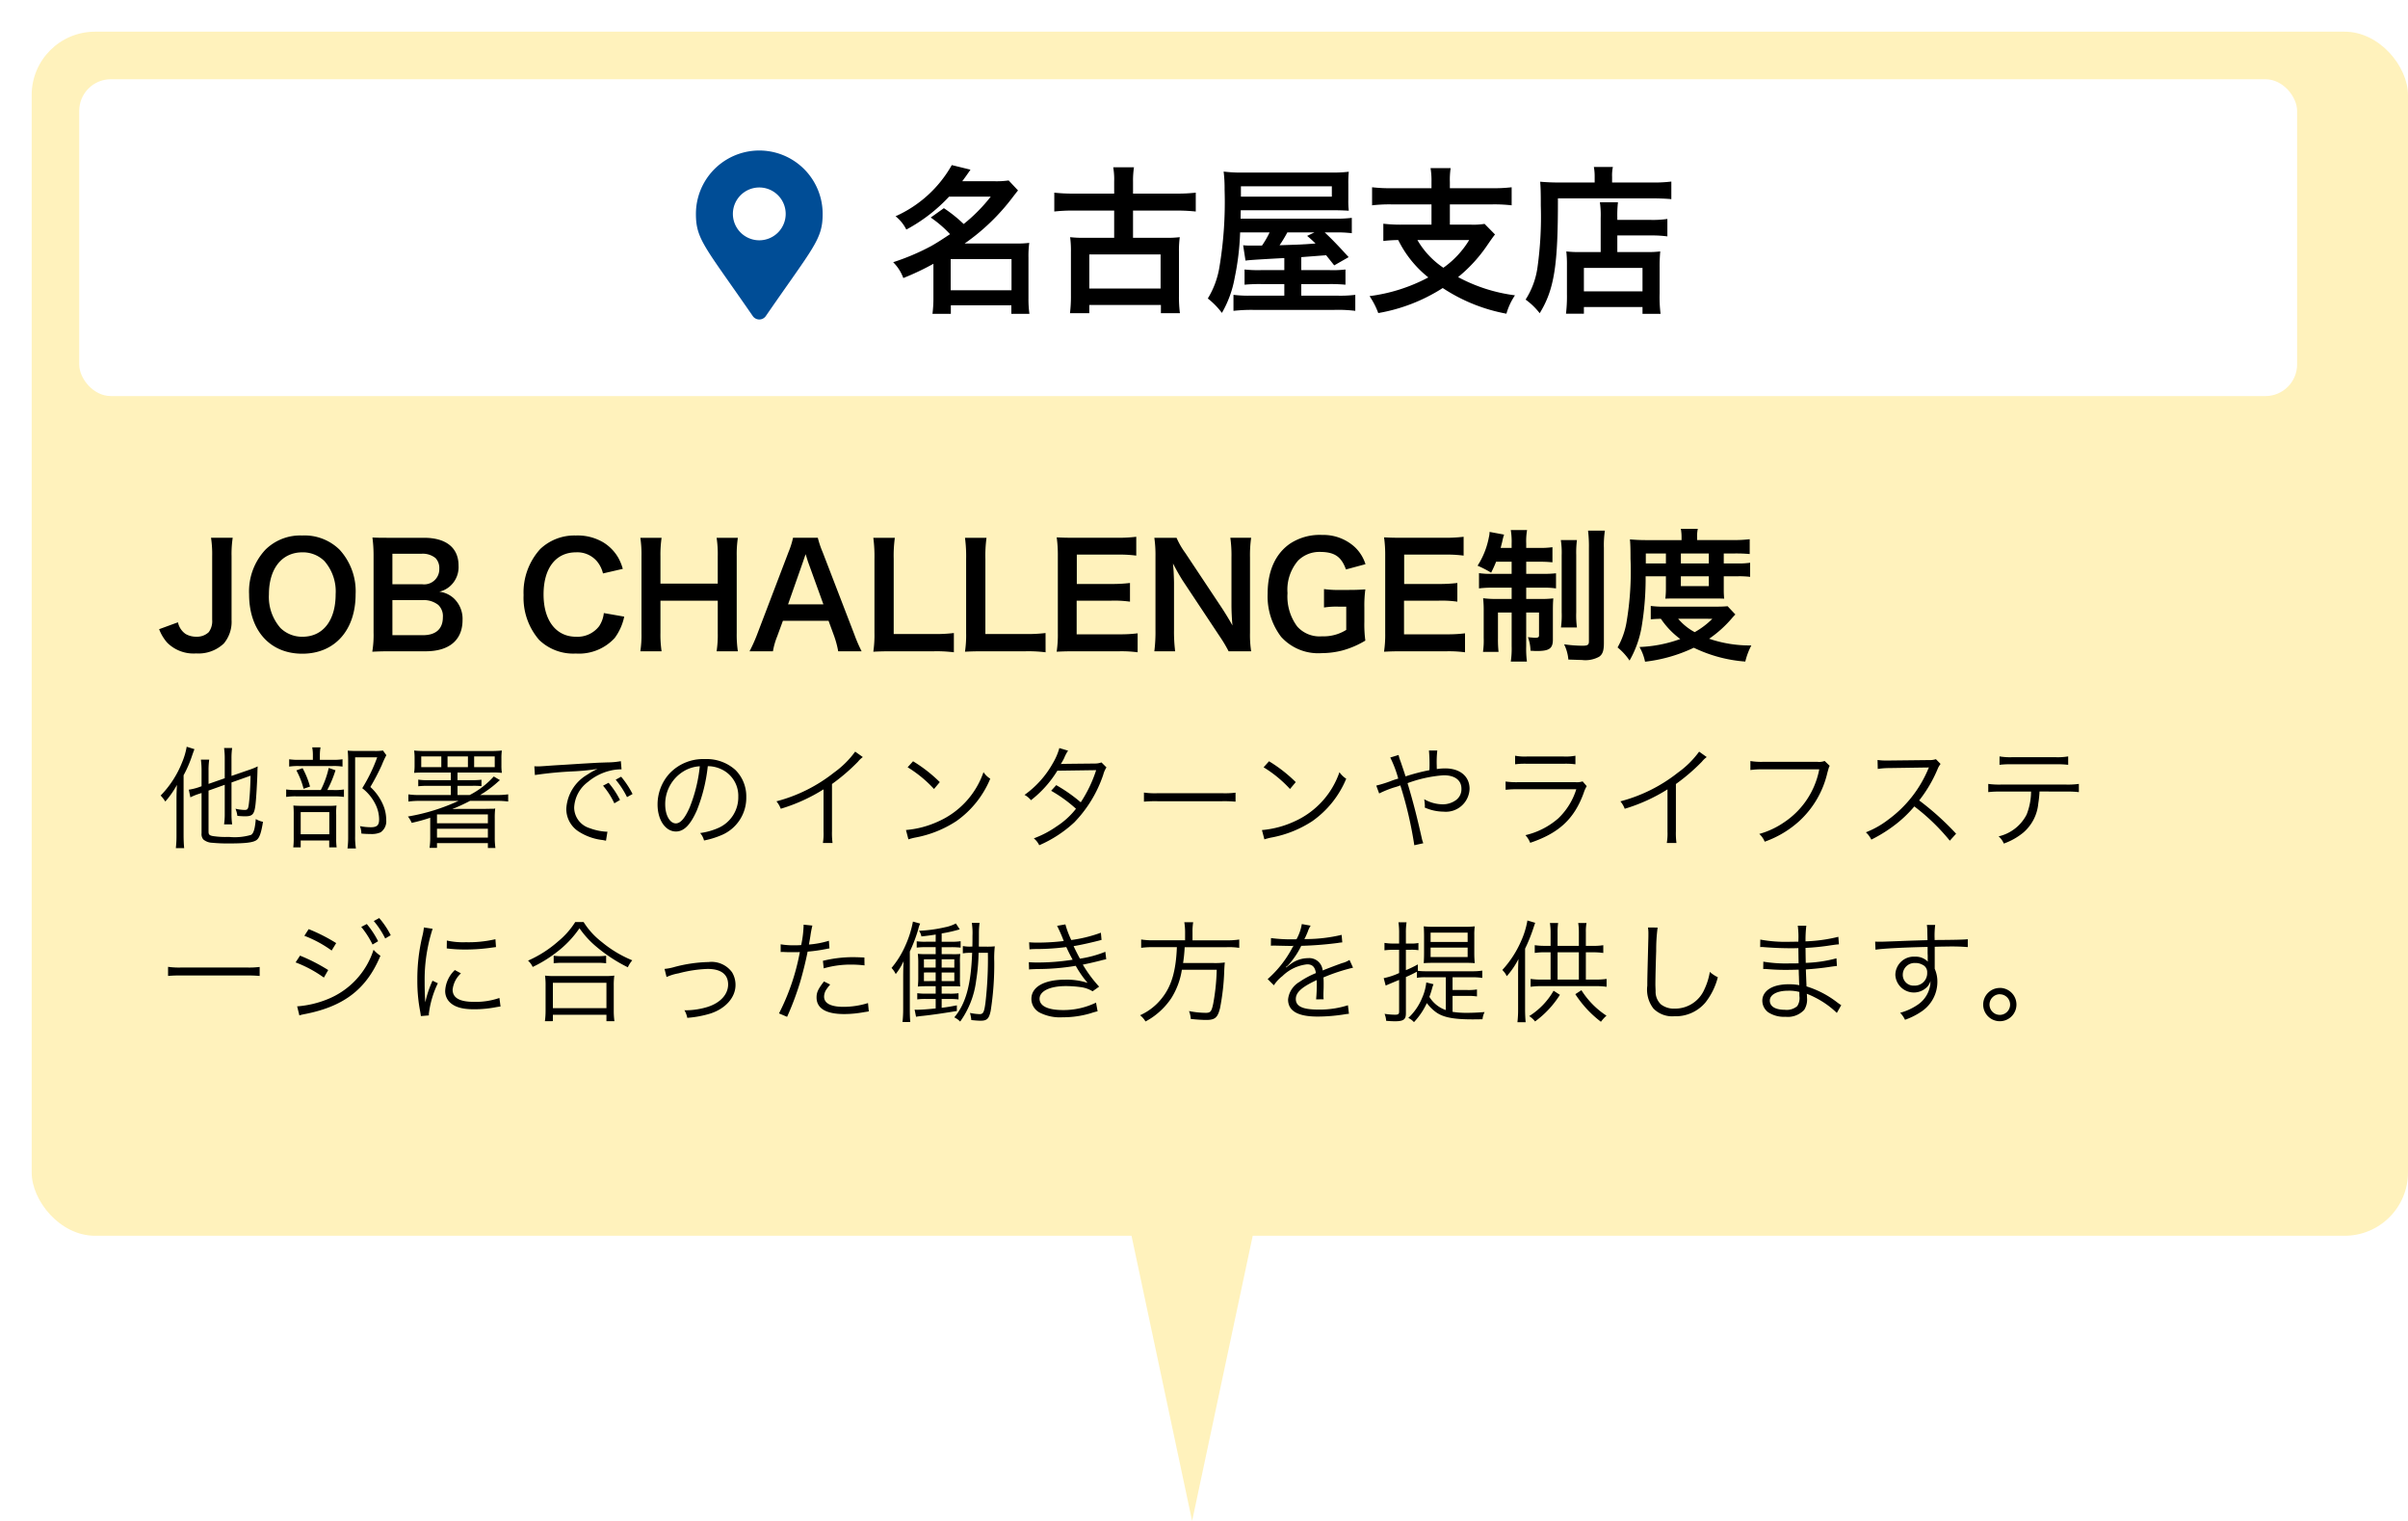
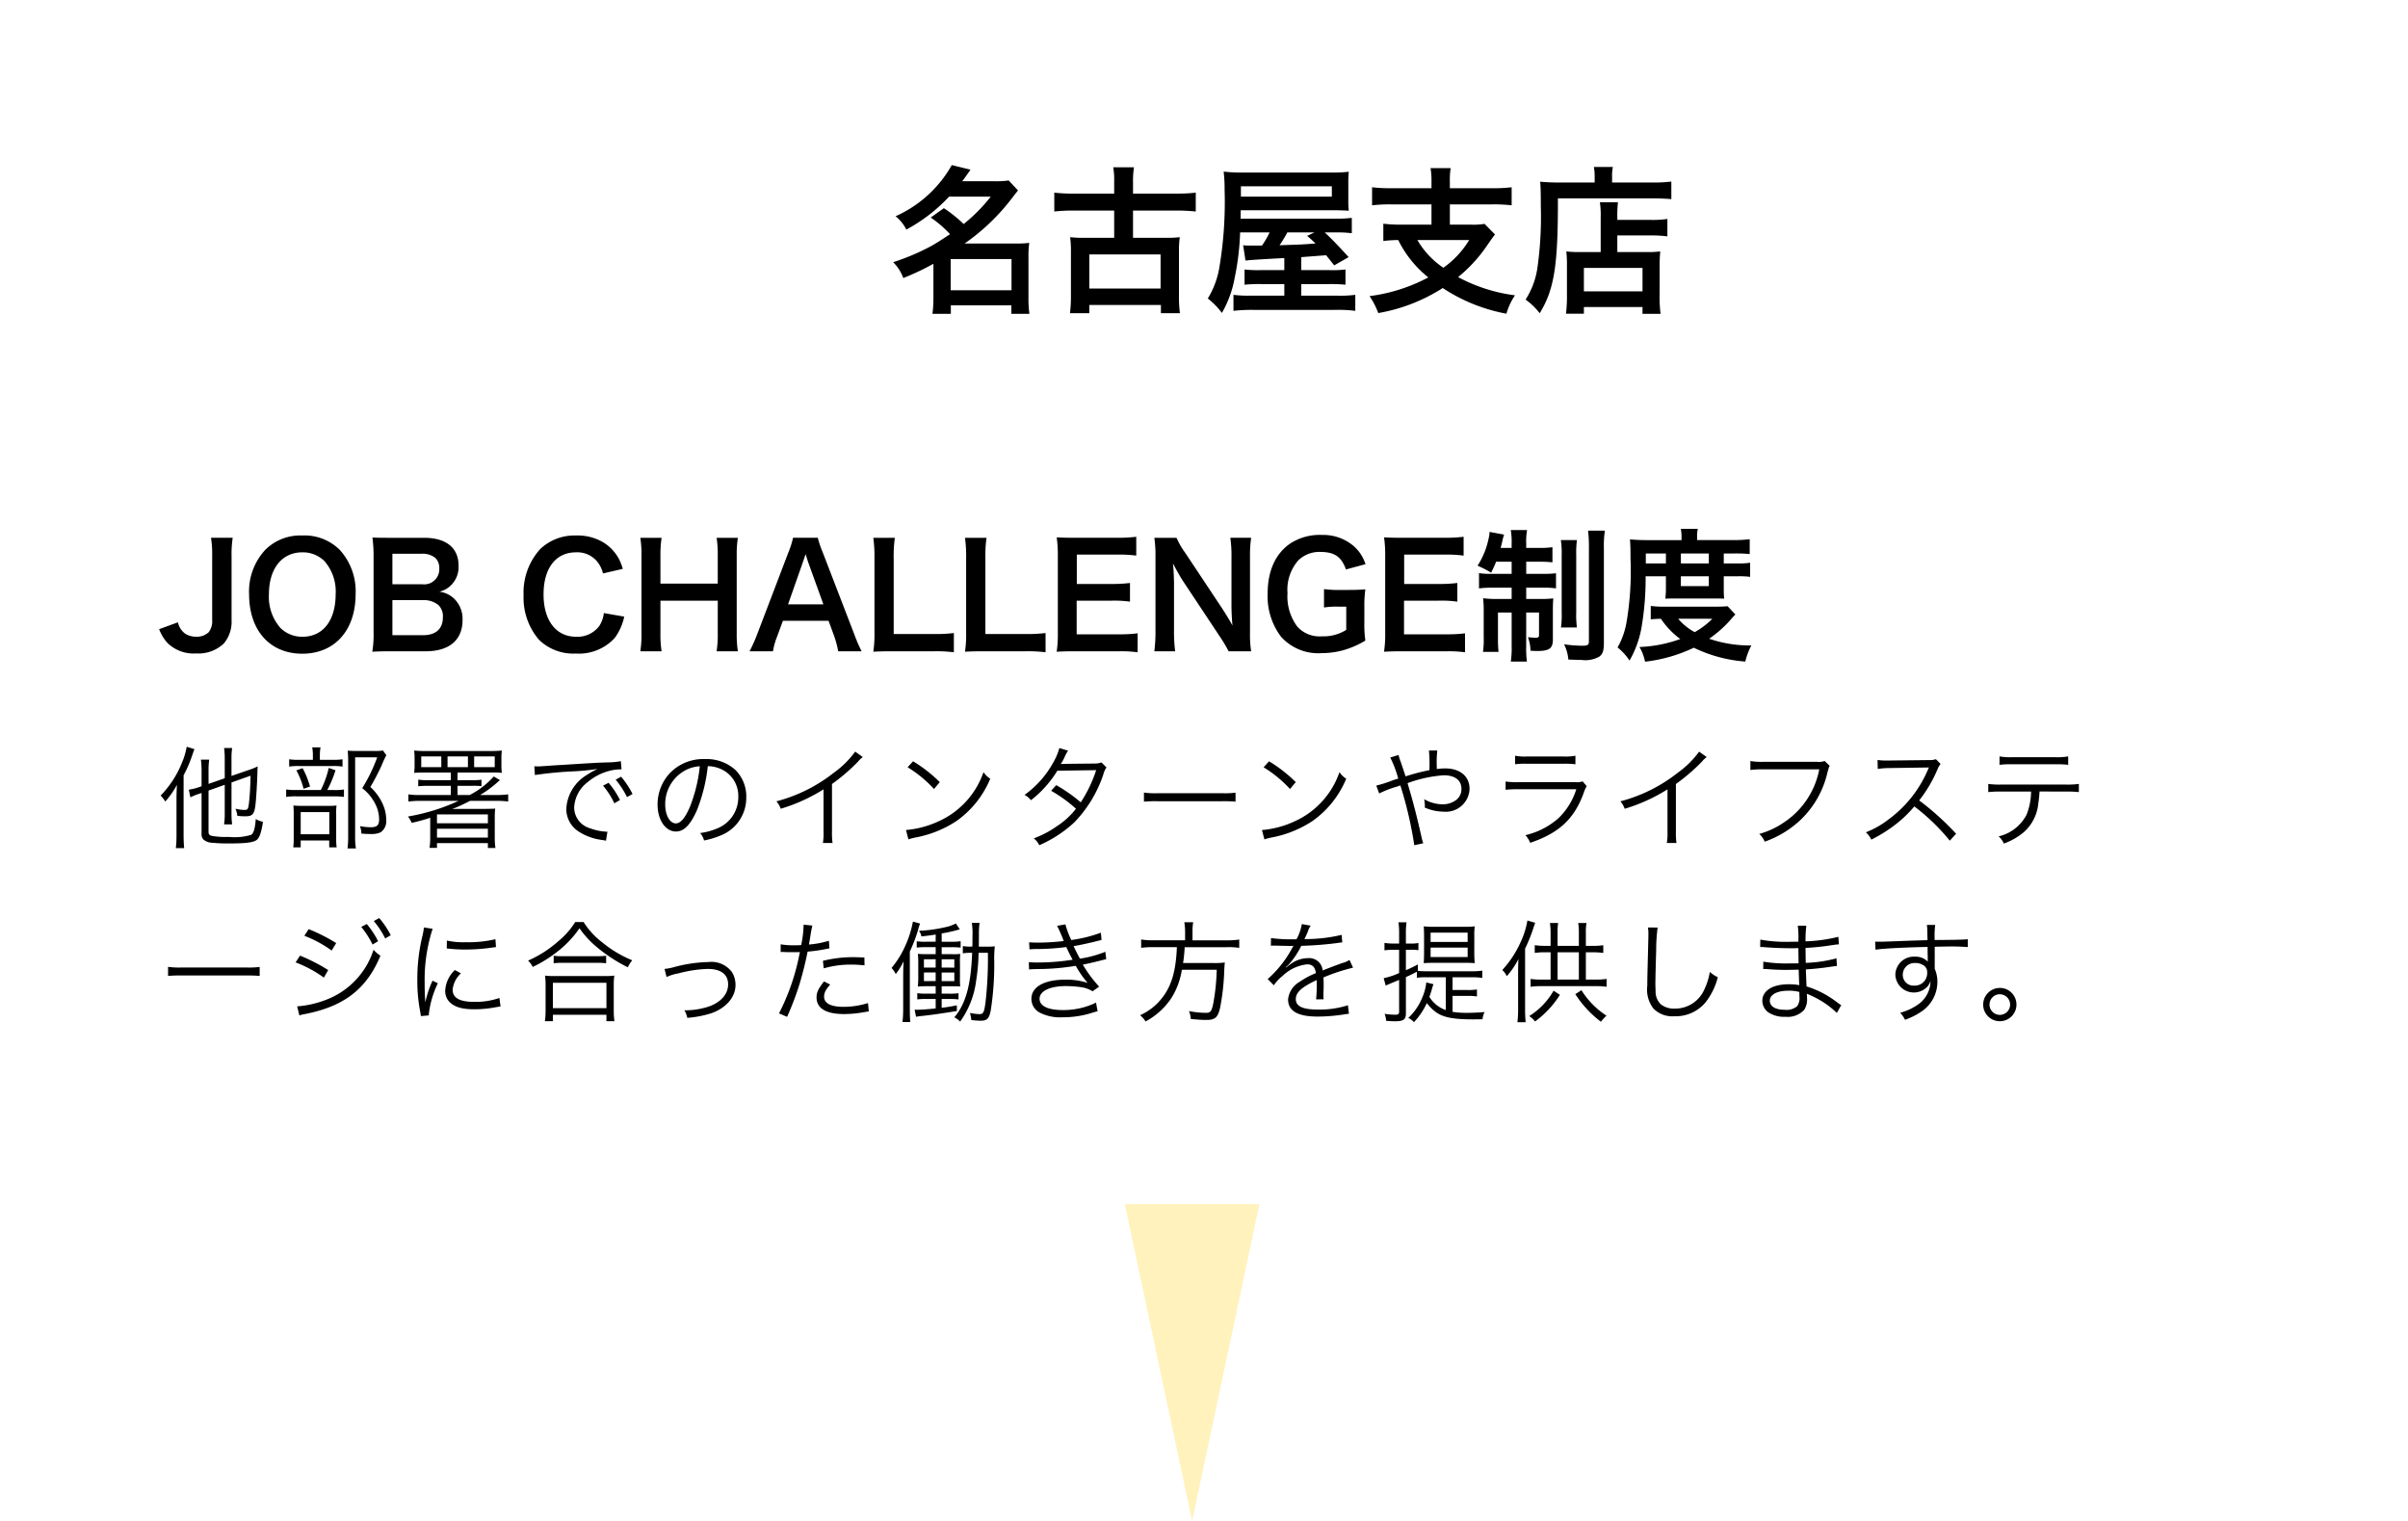
<svg xmlns="http://www.w3.org/2000/svg" width="304" height="192" viewBox="0 0 304 192">
  <defs>
    <filter id="長方形_23" x="0" y="0" width="304" height="156" filterUnits="userSpaceOnUse">
      <feOffset dx="4" dy="4" input="SourceAlpha" />
      <feGaussianBlur result="blur" />
      <feFlood flood-color="#ddd" />
      <feComposite operator="in" in2="blur" />
      <feComposite in="SourceGraphic" />
    </filter>
  </defs>
  <g id="project-nagoya" transform="translate(-418 -419)">
    <g transform="matrix(1, 0, 0, 1, 418, 419)" filter="url(#長方形_23)">
-       <rect id="長方形_23-2" data-name="長方形 23" width="300" height="152" rx="8" fill="#fff2bc" />
-     </g>
+       </g>
    <path id="JOB_CHALLENGE制度" data-name="JOB CHALLENGE制度" d="M6.642-14.112a13.716,13.716,0,0,1,.144,2.322v8.028A2.326,2.326,0,0,1,6.354-2.2a2.136,2.136,0,0,1-1.566.576,2.633,2.633,0,0,1-1.35-.342,2.363,2.363,0,0,1-.972-1.476L.09-2.574A5.52,5.52,0,0,0,1.116-.864,4.691,4.691,0,0,0,4.77.486,4.627,4.627,0,0,0,8.262-.774a4.254,4.254,0,0,0,.972-2.952V-11.79a13.581,13.581,0,0,1,.144-2.322Zm11.5-.288A6.239,6.239,0,0,0,13.5-12.6a7.706,7.706,0,0,0-2.052,5.616c0,4.572,2.628,7.506,6.714,7.506s6.732-2.952,6.732-7.506A7.762,7.762,0,0,0,22.878-12.6,6.308,6.308,0,0,0,18.144-14.4ZM18.2-1.62a3.886,3.886,0,0,1-2.79-1.1A5.947,5.947,0,0,1,13.95-6.966c0-3.258,1.638-5.31,4.23-5.31a3.874,3.874,0,0,1,2.772,1.1,5.814,5.814,0,0,1,1.422,4.194C22.374-3.672,20.772-1.62,18.2-1.62ZM33.732.216c2.988,0,4.662-1.422,4.662-3.942A3.553,3.553,0,0,0,37.278-6.48a3.3,3.3,0,0,0-1.818-.828,3.046,3.046,0,0,0,1.422-.756A3.219,3.219,0,0,0,37.89-10.6c0-2.25-1.566-3.51-4.356-3.51H29.286c-1.224,0-1.512,0-2.268-.036a17.159,17.159,0,0,1,.144,2.214V-2.16A12.846,12.846,0,0,1,27,.27c.738-.036,1.26-.054,2.3-.054Zm-4.194-8.46V-12.1h3.726a2.553,2.553,0,0,1,1.728.558,1.833,1.833,0,0,1,.468,1.332,1.909,1.909,0,0,1-2.178,1.962Zm0,2h3.834a2.941,2.941,0,0,1,1.962.612,1.95,1.95,0,0,1,.576,1.566c0,1.458-.9,2.25-2.5,2.25h-3.87ZM56.232-4.608a3.677,3.677,0,0,1-.594,1.656A3.437,3.437,0,0,1,52.722-1.62c-2.52,0-4.1-2.052-4.1-5.346,0-3.312,1.548-5.31,4.1-5.31A3.259,3.259,0,0,1,55.35-11.16a3.751,3.751,0,0,1,.774,1.548l2.5-.576a6.4,6.4,0,0,0-.558-1.386,5.526,5.526,0,0,0-1.908-1.962A6.361,6.361,0,0,0,52.7-14.4a6.254,6.254,0,0,0-4.5,1.71A8.15,8.15,0,0,0,46.1-6.876,8.128,8.128,0,0,0,48.06-1.224,6.191,6.191,0,0,0,52.686.5,6.129,6.129,0,0,0,57.6-1.458a6.877,6.877,0,0,0,1.206-2.7Zm14.238-9.5a13.581,13.581,0,0,1,.144,2.322v3.456H63.378v-3.474a14.752,14.752,0,0,1,.144-2.3H60.84a13.716,13.716,0,0,1,.144,2.322v9.684A13.581,13.581,0,0,1,60.84.216h2.682a14.128,14.128,0,0,1-.144-2.322V-6.174h7.236v4.068A13.716,13.716,0,0,1,70.47.216h2.682a14.268,14.268,0,0,1-.144-2.322v-9.7a14.032,14.032,0,0,1,.144-2.3ZM88.776.216a18.889,18.889,0,0,1-.918-2.124l-4-10.386a11.918,11.918,0,0,1-.612-1.818H80.118a10.661,10.661,0,0,1-.576,1.818L75.582-1.908A19.674,19.674,0,0,1,74.628.216H77.58a8.977,8.977,0,0,1,.54-1.89l.72-1.962H84.6l.72,1.962a12.1,12.1,0,0,1,.5,1.89ZM83.952-5.706H79.488l1.872-5.328c.054-.162.054-.162.342-1.008.2.594.252.81.324,1.008Zm16.47,3.618a19,19,0,0,1-2.556.126h-5.04v-9.5a16.413,16.413,0,0,1,.144-2.646H90.252a17.551,17.551,0,0,1,.144,2.664v9.342A14.282,14.282,0,0,1,90.252.27C90.9.234,91.53.216,92.538.216h5.328a17.474,17.474,0,0,1,2.556.126Zm11.574,0a19,19,0,0,1-2.556.126H104.4v-9.5a16.413,16.413,0,0,1,.144-2.646h-2.718a17.551,17.551,0,0,1,.144,2.664v9.342A14.282,14.282,0,0,1,101.826.27c.648-.036,1.278-.054,2.286-.054h5.328A17.474,17.474,0,0,1,112,.342Zm11.628.036a17.214,17.214,0,0,1-2.3.126h-5.4V-6.174h4.392a14.1,14.1,0,0,1,2.34.126V-8.406a18.734,18.734,0,0,1-2.34.126h-4.374v-3.708h5.184a16.12,16.12,0,0,1,2.322.126v-2.376a19.232,19.232,0,0,1-2.322.126h-5.436c-1.1,0-1.566-.018-2.286-.054a15.924,15.924,0,0,1,.144,2.322v9.738A14.56,14.56,0,0,1,113.4.27c.72-.036,1.206-.054,2.286-.054H121.3a15.475,15.475,0,0,1,2.322.126ZM137.952.216a13.583,13.583,0,0,1-.144-2.322v-9.522a15.739,15.739,0,0,1,.144-2.484h-2.628a15.737,15.737,0,0,1,.144,2.484V-5.58c0,.756.054,1.836.126,2.538-.4-.72-.972-1.656-1.4-2.3L129.636-12.2a9.871,9.871,0,0,1-1.1-1.908H125.73a14.994,14.994,0,0,1,.144,2.322V-2.5A19.475,19.475,0,0,1,125.73.216h2.628a19.923,19.923,0,0,1-.144-2.7v-5.9c0-.414-.036-1.224-.054-1.566-.054-.666-.054-.666-.072-.918.432.846.882,1.62,1.224,2.16l4.644,7A17.935,17.935,0,0,1,135.108.216Zm14.292-5.58A15.092,15.092,0,0,1,152.37-7.6c-.774.054-1.3.072-2.124.072h-.936a13.433,13.433,0,0,1-2.16-.108V-5.31a9.854,9.854,0,0,1,1.836-.108h.972v2.934a5.372,5.372,0,0,1-3.06.81,3.768,3.768,0,0,1-3.132-1.242,6.356,6.356,0,0,1-1.224-4.212,5.634,5.634,0,0,1,1.332-4.1,3.8,3.8,0,0,1,2.736-1.1c1.854,0,2.718.576,3.312,2.214l2.466-.666a5.074,5.074,0,0,0-1.332-2.142,5.879,5.879,0,0,0-4.14-1.548,6.826,6.826,0,0,0-4,1.062c-1.872,1.26-2.88,3.456-2.88,6.318a8.455,8.455,0,0,0,1.692,5.472A6.3,6.3,0,0,0,146.844.45,10.659,10.659,0,0,0,149.49.108a11.415,11.415,0,0,0,2.88-1.242,14.876,14.876,0,0,1-.126-2.34Zm12.708,3.312a17.215,17.215,0,0,1-2.3.126h-5.4V-6.174h4.392a14.1,14.1,0,0,1,2.34.126V-8.406a18.734,18.734,0,0,1-2.34.126h-4.374v-3.708h5.184a16.12,16.12,0,0,1,2.322.126v-2.376a19.232,19.232,0,0,1-2.322.126h-5.436c-1.1,0-1.566-.018-2.286-.054a15.924,15.924,0,0,1,.144,2.322v9.738A14.56,14.56,0,0,1,154.728.27c.72-.036,1.206-.054,2.286-.054h5.616a15.475,15.475,0,0,1,2.322.126Zm5.886-9.036v1.53h-2.52a9.995,9.995,0,0,1-1.6-.09v1.926a12.9,12.9,0,0,1,1.854-.09h2.268V-6.39h-1.854a12.5,12.5,0,0,1-1.746-.09,15.225,15.225,0,0,1,.072,1.692v3.312a10.2,10.2,0,0,1-.09,1.764h1.962a15.05,15.05,0,0,1-.072-1.746V-4.68h1.728V-.45a11.3,11.3,0,0,1-.108,1.962h2.034a12.932,12.932,0,0,1-.09-1.944V-4.68h1.62V-1.8c0,.234-.108.306-.45.306-.2,0-.666-.036-.954-.072a4.986,4.986,0,0,1,.324,1.71c.5.036.666.036.828.036,1.548,0,2-.324,2-1.44v-3.6c0-.81.018-1.17.054-1.6a13.892,13.892,0,0,1-1.674.072h-1.746V-7.812h2.034a10.363,10.363,0,0,1,1.728.09V-9.63a14.539,14.539,0,0,1-1.656.072h-2.106v-1.53h1.53a15.54,15.54,0,0,1,1.782.072v-1.908a11.115,11.115,0,0,1-1.782.09h-1.53v-.54a8.094,8.094,0,0,1,.108-1.71H170.73a8.916,8.916,0,0,1,.108,1.746v.5h-1.386c.09-.36.2-.756.234-.954a5.487,5.487,0,0,1,.2-.72l-1.836-.342a2.785,2.785,0,0,1-.09.7,10.048,10.048,0,0,1-1.422,3.564,14.072,14.072,0,0,1,1.71.882,14.787,14.787,0,0,0,.63-1.386Zm6.21-2.736a10.378,10.378,0,0,1,.108,1.908v7.2a11.253,11.253,0,0,1-.09,1.926h2.016a11.268,11.268,0,0,1-.09-1.908v-7.254a12.428,12.428,0,0,1,.09-1.872Zm3.438-1.188a16.82,16.82,0,0,1,.108,2.232V-1.026c0,.432-.162.54-.81.54a16.337,16.337,0,0,1-2.322-.18A5.444,5.444,0,0,1,178,1.26c1.062.036,1.62.054,1.71.054A3.6,3.6,0,0,0,181.89.9c.432-.306.594-.756.594-1.71V-12.834a12.282,12.282,0,0,1,.126-2.178Zm9.828,5.76V-7.56a10.616,10.616,0,0,1-.072,1.134c.324-.018.558-.018,1.26-.018h5c.72,0,.756,0,1.17.018a9.957,9.957,0,0,1-.054-1.134V-9.252h1.728a11.4,11.4,0,0,1,1.6.072v-1.782a9.725,9.725,0,0,1-1.6.09h-1.728v-1.26h1.386a18.591,18.591,0,0,1,1.89.072v-1.872a16.264,16.264,0,0,1-2.178.108h-4.464V-14.2a4.327,4.327,0,0,1,.09-1.044H192.2a6.046,6.046,0,0,1,.09,1.026v.4h-4.482c-.774,0-1.4-.036-2.034-.09.054.648.072,1.116.072,2.448a38.4,38.4,0,0,1-.522,8.118A9.749,9.749,0,0,1,184.212-.27a7.438,7.438,0,0,1,1.512,1.656,12.959,12.959,0,0,0,1.53-4.284,37.336,37.336,0,0,0,.5-6.354Zm-2.538-1.62v-1.26h2.538v1.26Zm4.428,0v-1.26h3.528v1.26Zm0,1.62h3.528V-8.01H192.2Zm5.9,3.78c-.432.036-.756.054-1.494.054h-6.282a12.511,12.511,0,0,1-1.926-.09v1.692c.378-.036.648-.054,1.278-.072a10.437,10.437,0,0,0,2.448,2.556,17.01,17.01,0,0,1-5.148,1.008,6.121,6.121,0,0,1,.7,1.854,19.389,19.389,0,0,0,6.156-1.764,17.883,17.883,0,0,0,6.5,1.746A8.8,8.8,0,0,1,201.1-.522a15.818,15.818,0,0,1-5.328-.846,14.738,14.738,0,0,0,2.97-2.7c.162-.18.18-.2.342-.36Zm-1.926,1.584A10.14,10.14,0,0,1,193.95-2.2a7.064,7.064,0,0,1-2.088-1.692Z" transform="translate(438 501)" />
    <path id="他部署でのインターンやライフステージに合った働き方を提供します_" data-name="他部署でのインターンやライフステージに合った働き方を提供します。" d="M8.372-6.93v3.64a9.116,9.116,0,0,1-.084,1.358H9.31a9.177,9.177,0,0,1-.084-1.344V-7.224l2.408-.854c-.028,1.232-.084,2.338-.168,3.122-.112,1.106-.154,1.2-.616,1.2a5.545,5.545,0,0,1-1.12-.154,3.7,3.7,0,0,1,.238.9,8.909,8.909,0,0,0,1.008.056c.9,0,1.134-.266,1.274-1.442.1-.826.224-3.024.252-4.242,0-.182.014-.406.028-.616a7.853,7.853,0,0,1-1.106.448l-2.2.756v-2.226a8.835,8.835,0,0,1,.084-1.3H8.288a9.109,9.109,0,0,1,.084,1.3v2.52l-2.044.714v-1.68a9.4,9.4,0,0,1,.084-1.386H5.362A10.166,10.166,0,0,1,5.446-8.68v1.932l-.392.14a6.978,6.978,0,0,1-1.218.294l.2.966A7.65,7.65,0,0,1,5.194-5.81l.252-.084V-.8a1.034,1.034,0,0,0,.224.77,1.831,1.831,0,0,0,1.148.42,19.6,19.6,0,0,0,2.03.084c2.156,0,3.08-.112,3.528-.42.378-.266.6-.9.826-2.31a2.911,2.911,0,0,1-.91-.35c-.1,1.232-.28,1.82-.6,2A7.3,7.3,0,0,1,8.9-.35,10.705,10.705,0,0,1,6.846-.462c-.42-.084-.518-.2-.518-.546V-6.2ZM2.282-.63A14.02,14.02,0,0,1,2.2,1.064h1.05C3.206.588,3.178.056,3.178-.6V-8.134a14.9,14.9,0,0,0,1.078-2.492c.168-.476.21-.6.294-.8l-.98-.308a8.954,8.954,0,0,1-.588,1.988A12.646,12.646,0,0,1,.28-5.572a4.315,4.315,0,0,1,.588.756,11.594,11.594,0,0,0,1.47-2.1C2.3-6.2,2.282-5.74,2.282-5.236Zm18.1-9.45v-.5a5.909,5.909,0,0,1,.084-1.078h-1.05A5.343,5.343,0,0,1,19.5-10.6v.518H17.808a7.6,7.6,0,0,1-1.3-.07v.924a7.443,7.443,0,0,1,1.26-.07h4.186a7.215,7.215,0,0,1,1.288.07v-.924a7.6,7.6,0,0,1-1.3.07Zm.938,3.808a14.476,14.476,0,0,0,1.036-2.492L21.5-9.058A11.641,11.641,0,0,1,20.5-6.272H17.472a8.06,8.06,0,0,1-1.344-.07V-5.4a7.972,7.972,0,0,1,1.33-.07h4.69a8.938,8.938,0,0,1,1.274.07v-.938a7.2,7.2,0,0,1-1.3.07ZM17.416-8.75a9.85,9.85,0,0,1,.91,2.324l.812-.28A10.757,10.757,0,0,0,18.2-9.03ZM17.962.1h3.6V.966H22.5A7.883,7.883,0,0,1,22.442-.14V-3.15a7.223,7.223,0,0,1,.042-1.162,8.474,8.474,0,0,1-1.022.042H18.144c-.49,0-.812-.014-1.106-.042a10.849,10.849,0,0,1,.042,1.176V-.294a9.227,9.227,0,0,1-.056,1.26h.938Zm0-3.584h3.612v2.8H17.962Zm10.388-7.77a6.634,6.634,0,0,1-1.078.056H25.018c-.49,0-.756-.014-1.12-.042.042.476.056.868.056,1.288v9.52a11.092,11.092,0,0,1-.084,1.54h1.064a8.88,8.88,0,0,1-.1-1.554V-10.4h2.786A20.479,20.479,0,0,1,25.732-6.5,5.752,5.752,0,0,1,27.4-4.466a4.328,4.328,0,0,1,.462,1.9c0,.742-.266.994-1.064.994a7.208,7.208,0,0,1-1.358-.14,2.727,2.727,0,0,1,.182.938,11.3,11.3,0,0,0,1.162.056,2.8,2.8,0,0,0,1.26-.21,1.687,1.687,0,0,0,.714-1.568,4.841,4.841,0,0,0-.42-1.96,6.533,6.533,0,0,0-1.582-2.2A27.974,27.974,0,0,0,28.2-9.422a11.915,11.915,0,0,1,.574-1.246ZM37.884-4.9A25.171,25.171,0,0,1,31.5-2.926a3.517,3.517,0,0,1,.476.8,21.4,21.4,0,0,0,2.338-.644V-.266a8.97,8.97,0,0,1-.084,1.3h.938v-.6h6.426V1.05h.952a8.572,8.572,0,0,1-.084-1.3V-2.66a10.119,10.119,0,0,1,.056-1.288.7.7,0,0,1-.2.042H41.9c-.168.014-.42.014-.728.014h-2.94c-.322,0-.42,0-1.134.028A23.849,23.849,0,0,0,39.34-4.9h3.388a9.892,9.892,0,0,1,1.428.084v-.91a9.291,9.291,0,0,1-1.414.084H40.614A13.7,13.7,0,0,0,42.756-7.21a4.726,4.726,0,0,1,.364-.308l-.784-.462A10.538,10.538,0,0,1,39.3-5.642h-1.54V-6.8h1.834a8.622,8.622,0,0,1,1.19.042v-.812a8.848,8.848,0,0,1-1.19.056H37.758v-.966h4.088a12.118,12.118,0,0,1,1.512.042,6.609,6.609,0,0,1-.056-.98v-.826a7.018,7.018,0,0,1,.056-1.008,14.164,14.164,0,0,1-1.568.056H33.852a14.163,14.163,0,0,1-1.568-.056,7.539,7.539,0,0,1,.056,1.008v.826a7.114,7.114,0,0,1-.056.98c.336-.028.742-.042,1.512-.042h3.122v.966H34.034a6.885,6.885,0,0,1-1.232-.07v.84A10.278,10.278,0,0,1,34.034-6.8h2.884v1.162H32.984a9.5,9.5,0,0,1-1.428-.084v.91A9.892,9.892,0,0,1,32.984-4.9ZM35.168-3.192h6.426v1.12H35.168Zm.546-5.964H33.18v-1.358h2.534Zm3.36,0H36.5v-1.358h2.576Zm.784,0v-1.358h2.6v1.358Zm-4.69,7.77h6.426v1.12H35.168ZM47.53-8.162a46.607,46.607,0,0,1,4.83-.462,28.652,28.652,0,0,0,3.08-.308,9.164,9.164,0,0,0-1.33.742,5.327,5.327,0,0,0-2.618,4.3,3.39,3.39,0,0,0,1.554,2.856A7.062,7.062,0,0,0,56.07.042c.252.042.28.056.434.084l.182-1.134h-.14a7.175,7.175,0,0,1-2.1-.448,2.745,2.745,0,0,1-1.96-2.59A4.279,4.279,0,0,1,54.208-7.28,6.886,6.886,0,0,1,56.9-8.68a5.872,5.872,0,0,1,1.568-.2L58.38-9.912a9.455,9.455,0,0,1-1.666.154l-.8.028c-.462.014-.644.028-2.366.126l-2.2.14c-1.722.1-1.806.112-2.59.168-.434.028-.6.042-.8.042-.1,0-.238,0-.5-.014Zm8.6,1.344a9.845,9.845,0,0,1,1.428,2.226l.714-.42a10.628,10.628,0,0,0-1.442-2.17Zm1.6-.756a11.079,11.079,0,0,1,1.428,2.2l.7-.392a11.345,11.345,0,0,0-1.442-2.184ZM69.356-9.282a4.029,4.029,0,0,1,1.624.35,3.691,3.691,0,0,1,2.226,3.514A4.226,4.226,0,0,1,70.728-1.5,8.392,8.392,0,0,1,68.39-.84,2.225,2.225,0,0,1,68.88.1a10.83,10.83,0,0,0,2.128-.644,5.1,5.1,0,0,0,3.206-4.83,4.686,4.686,0,0,0-1.358-3.416,5.42,5.42,0,0,0-3.85-1.386,5.847,5.847,0,0,0-4.522,1.862,5.824,5.824,0,0,0-1.47,3.864c0,1.96.994,3.416,2.324,3.416,1.008,0,1.834-.84,2.646-2.688A20.987,20.987,0,0,0,69.356-9.282Zm-1.008.014a19.229,19.229,0,0,1-1.274,5.18c-.6,1.372-1.162,2.03-1.75,2.03-.756,0-1.344-1.036-1.344-2.38A4.841,4.841,0,0,1,66.262-8.61,4.421,4.421,0,0,1,68.348-9.268Zm19.614-1.848A11.752,11.752,0,0,1,85.288-8.47a19.713,19.713,0,0,1-7.266,3.626,3.241,3.241,0,0,1,.546.938,21.886,21.886,0,0,0,5.4-2.45v5.32A7.3,7.3,0,0,1,83.888.42h1.218a9.3,9.3,0,0,1-.07-1.484V-7.028a24.657,24.657,0,0,0,3.276-2.814,3.169,3.169,0,0,1,.616-.588Zm6.622,1.974A15.459,15.459,0,0,1,97.916-6.4l.728-.868A18.238,18.238,0,0,0,95.27-9.9Zm.1,9.1a7.356,7.356,0,0,1,.84-.224,14.115,14.115,0,0,0,5.222-2.086,12.279,12.279,0,0,0,4.27-5.348,2.8,2.8,0,0,1-.854-.826A10.579,10.579,0,0,1,98.448-2.3a12.186,12.186,0,0,1-4.074,1.078Zm19.054-11.522a7.646,7.646,0,0,1-.826,1.918,12.182,12.182,0,0,1-3.57,3.99,2.568,2.568,0,0,1,.812.672,13.905,13.905,0,0,0,3.332-3.724l4.9-.07a16.722,16.722,0,0,1-1.946,4.06,20,20,0,0,0-3.094-2.17l-.644.714a17.61,17.61,0,0,1,3.136,2.268,9.822,9.822,0,0,1-2.422,2.212,12.62,12.62,0,0,1-2.9,1.526A2.488,2.488,0,0,1,111.2.7a15.615,15.615,0,0,0,4.424-2.884A15.93,15.93,0,0,0,119.28-8.2a3.142,3.142,0,0,1,.406-.924l-.63-.63a2.425,2.425,0,0,1-.812.14c-4.13.042-4.13.042-4.326.07a7.121,7.121,0,0,0,.434-.77,4.631,4.631,0,0,1,.49-.924ZM124.418-4.8a15.294,15.294,0,0,1,1.736-.056h8.12a16.015,16.015,0,0,1,1.708.056V-5.936a11.042,11.042,0,0,1-1.694.07h-8.134a9.9,9.9,0,0,1-1.736-.084Zm15.106-4.34A15.46,15.46,0,0,1,142.856-6.4l.728-.868A18.238,18.238,0,0,0,140.21-9.9Zm.1,9.1a7.356,7.356,0,0,1,.84-.224,14.115,14.115,0,0,0,5.222-2.086,12.279,12.279,0,0,0,4.27-5.348,2.8,2.8,0,0,1-.854-.826,10.578,10.578,0,0,1-5.712,6.23,12.186,12.186,0,0,1-4.074,1.078Zm15.89-10.332a14.065,14.065,0,0,1,1.008,2.66c-.224.07-.364.1-.714.224a15.364,15.364,0,0,1-2.058.658l.364.994a13.344,13.344,0,0,1,1.918-.77,6.052,6.052,0,0,0,.756-.252A49.787,49.787,0,0,1,158.55.7l1.134-.252a4.444,4.444,0,0,1-.182-.6c-.588-2.632-1.092-4.606-1.806-6.986a16.508,16.508,0,0,1,4.564-.994c1.414,0,2.24.63,2.24,1.694a1.7,1.7,0,0,1-.672,1.428,2.836,2.836,0,0,1-1.68.546A4.758,4.758,0,0,1,159.8-5.11a6.232,6.232,0,0,1,.084.8,2.014,2.014,0,0,1-.014.252,5.928,5.928,0,0,0,2.366.518,2.993,2.993,0,0,0,3.29-2.884c0-1.568-1.2-2.576-3.08-2.576a7.051,7.051,0,0,0-1.05.084c-.014-.168-.014-.434-.014-.448a13.21,13.21,0,0,1,.07-1.89H160.4a19.406,19.406,0,0,1,.056,2.478,24.828,24.828,0,0,0-3.01.784c-.2-.63-.336-1.022-.616-1.848a5.627,5.627,0,0,1-.266-.854Zm15.764.854a9.33,9.33,0,0,1,1.456-.07h4.7a9.33,9.33,0,0,1,1.456.07V-10.6a6.425,6.425,0,0,1-1.47.1h-4.676a6.425,6.425,0,0,1-1.47-.1Zm-1.2,3.22a12.887,12.887,0,0,1,1.624-.07H179A8.626,8.626,0,0,1,176.736-2.7a9.61,9.61,0,0,1-4.158,2.128,3.045,3.045,0,0,1,.6.966c3.626-1.218,5.558-3.01,6.748-6.272a4.06,4.06,0,0,1,.392-.882l-.518-.6a2.364,2.364,0,0,1-.91.1H171.71a10.073,10.073,0,0,1-1.638-.084Zm24.43-4.816a11.752,11.752,0,0,1-2.674,2.646,19.713,19.713,0,0,1-7.266,3.626,3.241,3.241,0,0,1,.546.938,21.885,21.885,0,0,0,5.4-2.45v5.32A7.3,7.3,0,0,1,190.428.42h1.218a9.3,9.3,0,0,1-.07-1.484V-7.028a24.656,24.656,0,0,0,3.276-2.814,3.169,3.169,0,0,1,.616-.588ZM210.35-9.94a1.881,1.881,0,0,1-.9.112h-6.888a8.413,8.413,0,0,1-1.582-.1v1.134a9.735,9.735,0,0,1,1.568-.084h7.126a10.336,10.336,0,0,1-4.41,6.664A10.4,10.4,0,0,1,202.1-.728a2.65,2.65,0,0,1,.686.98,12.857,12.857,0,0,0,4.4-2.632A11.929,11.929,0,0,0,210.7-8.456c.2-.714.2-.714.294-.868Zm16.6,9.184a34.816,34.816,0,0,0-4.662-4.2,16.929,16.929,0,0,0,2.31-3.92,2.614,2.614,0,0,1,.392-.686l-.588-.6a2.61,2.61,0,0,1-.9.112l-5,.056h-.364a6.579,6.579,0,0,1-1.106-.07l.028,1.134a9.42,9.42,0,0,1,1.442-.112l4.676-.07a2.378,2.378,0,0,0,.336-.014.3.3,0,0,1-.042.1c-.028.07-.042.084-.07.168a15.174,15.174,0,0,1-5,6.314,11.27,11.27,0,0,1-2.842,1.61,3.116,3.116,0,0,1,.686.924A18.029,18.029,0,0,0,219-1.694,15.2,15.2,0,0,0,221.676-4.2a26.038,26.038,0,0,1,4.48,4.326Zm13.888-5.32a12.78,12.78,0,0,1,1.61.07V-7.042a10.087,10.087,0,0,1-1.624.084h-8.19a10.087,10.087,0,0,1-1.624-.084v1.036a12.78,12.78,0,0,1,1.61-.07h3.794a8.012,8.012,0,0,1-.56,2.9A5.311,5.311,0,0,1,232.316-.42a2.448,2.448,0,0,1,.658.91A8.232,8.232,0,0,0,235.438-.9a5.509,5.509,0,0,0,1.89-3.7,13.059,13.059,0,0,0,.154-1.484ZM232.428-9.45a11.26,11.26,0,0,1,1.6-.07H239.5a11.26,11.26,0,0,1,1.6.07v-1.064a7.737,7.737,0,0,1-1.61.1h-5.446a7.737,7.737,0,0,1-1.61-.1ZM1.218,17.2a15.294,15.294,0,0,1,1.736-.056h8.12a16.015,16.015,0,0,1,1.708.056V16.064a11.042,11.042,0,0,1-1.694.07H2.954a9.9,9.9,0,0,1-1.736-.084ZM18.424,12.13a15.113,15.113,0,0,1,3.444,1.862l.574-.938A21.808,21.808,0,0,0,18.97,11.29Zm-1.106,3.36a15.456,15.456,0,0,1,3.57,1.918l.546-.952a22.4,22.4,0,0,0-3.556-1.82Zm.476,6.692a4.286,4.286,0,0,1,.546-.14c5.04-.952,7.924-3.15,9.688-7.392a4.309,4.309,0,0,1-.868-.756,10.007,10.007,0,0,1-5.88,6.272,12.712,12.712,0,0,1-3.682.868h-.084ZM25.606,11.01a11.32,11.32,0,0,1,1.428,2.226l.7-.42a11.16,11.16,0,0,0-1.428-2.17Zm1.582-.742a10.777,10.777,0,0,1,1.442,2.2l.7-.406a10.7,10.7,0,0,0-1.456-2.17Zm6.328.812a7.8,7.8,0,0,1-.2,1.12,23.16,23.16,0,0,0-.63,5.544,20.066,20.066,0,0,0,.364,3.962c.042.266.056.336.084.56l1.008-.084v-.21a12.2,12.2,0,0,1,1.134-3.85l-.672-.322a13.007,13.007,0,0,0-.91,2.73c-.056-.742-.084-1.568-.084-2.66a20.7,20.7,0,0,1,.42-4.382,19.893,19.893,0,0,1,.588-2.24ZM36.4,13.726a18.647,18.647,0,0,0,2.24.14,23.634,23.634,0,0,0,3.01-.182q.924-.126.966-.126l-.07-.994a15.022,15.022,0,0,1-3.752.378,9.509,9.509,0,0,1-2.38-.21Zm1.022,2.73a3.867,3.867,0,0,0-1.218,2.6,1.979,1.979,0,0,0,.42,1.288c.6.728,1.61,1.064,3.206,1.064a14.444,14.444,0,0,0,2.87-.28c.28-.042.308-.056.49-.07l-.14-1.078a9.214,9.214,0,0,1-3.22.49c-1.806,0-2.688-.5-2.688-1.54a3.252,3.252,0,0,1,1.05-2.058Zm15.2-6.062A10.185,10.185,0,0,1,50.47,12.83a14.6,14.6,0,0,1-3.808,2.436,2.433,2.433,0,0,1,.588.8,16.187,16.187,0,0,0,2.968-1.82,13.044,13.044,0,0,0,2.94-3.066,11.761,11.761,0,0,0,2.156,2.352,19.57,19.57,0,0,0,3.948,2.576,3.624,3.624,0,0,1,.56-.882,14.681,14.681,0,0,1-3.836-2.3,9.617,9.617,0,0,1-2.31-2.534ZM49.9,15.6a8.051,8.051,0,0,1,1.092-.056h4.354a8.618,8.618,0,0,1,1.176.056V14.65a8.36,8.36,0,0,1-1.176.056H51A7.155,7.155,0,0,1,49.9,14.65Zm-.1,7.308V22.1H56.56v.812h1.008a9.73,9.73,0,0,1-.084-1.372V18.444a8.462,8.462,0,0,1,.07-1.288,7.419,7.419,0,0,1-1.092.056H49.9a7.419,7.419,0,0,1-1.092-.056,8.8,8.8,0,0,1,.07,1.288v3.094a10.162,10.162,0,0,1-.084,1.372Zm0-4.844H56.56v3.206H49.8Zm14.35-.728a6.178,6.178,0,0,1,1.5-.462,16.273,16.273,0,0,1,3.682-.56c1.694,0,2.59.686,2.59,1.96,0,1.246-.966,2.31-2.562,2.828a9.546,9.546,0,0,1-2.758.434,1.064,1.064,0,0,1-.2-.014,3.066,3.066,0,0,1,.364.966,13.26,13.26,0,0,0,2.884-.532c1.946-.616,3.206-2.044,3.206-3.612a3.062,3.062,0,0,0-.434-1.6,3.2,3.2,0,0,0-2.968-1.3,18.075,18.075,0,0,0-4.27.616,6.572,6.572,0,0,1-1.288.252Zm14.406-3.15a2.085,2.085,0,0,1,.238-.014h.056c.546.028.672.028,1.162.028.518,0,.686,0,.966-.014a28.157,28.157,0,0,1-2.632,7.742l1.022.434a36.889,36.889,0,0,0,1.61-4.27c.378-1.274.77-2.856.98-3.962a20.463,20.463,0,0,0,2.366-.336c.28-.056.28-.056.392-.07l-.07-.966a11.544,11.544,0,0,1-2.52.476c.07-.42.112-.616.182-1.064a13.237,13.237,0,0,1,.252-1.33l-1.106-.112a13.689,13.689,0,0,1-.308,2.576c-.406.028-.56.028-.84.028a9.655,9.655,0,0,1-1.75-.126Zm10.57.686c-1.05-.042-1.26-.042-1.526-.042a15.861,15.861,0,0,0-3.71.462l.1.952a12.185,12.185,0,0,1,3.5-.476,14.056,14.056,0,0,1,1.652.1Zm-5.1,3.024c-.742.952-.938,1.386-.938,2.016,0,1.386,1.19,2.1,3.486,2.1a14.029,14.029,0,0,0,2.492-.238c.462-.07.462-.07.616-.1l-.1-1.05a10.4,10.4,0,0,1-3.094.476c-1.6,0-2.45-.448-2.45-1.288a1.685,1.685,0,0,1,.35-.994,4.691,4.691,0,0,1,.42-.532Zm19.544-4.4c.014-.77.014-.77.014-1.666a9.066,9.066,0,0,1,.084-1.33h-.98a8.445,8.445,0,0,1,.084,1.624c0,.462,0,.882-.014,1.372h-.252a4.636,4.636,0,0,1-.952-.07v.924a4.891,4.891,0,0,1,.952-.07h.224c-.154,4.074-.8,6.426-2.254,8.148a2.723,2.723,0,0,1,.742.532,11.246,11.246,0,0,0,2.016-5.166,24.687,24.687,0,0,0,.308-3.514h1.176a48.265,48.265,0,0,1-.308,6.3c-.168,1.232-.28,1.442-.756,1.442a6.844,6.844,0,0,1-1.2-.154,4.454,4.454,0,0,1,.168.9c.546.056.9.084,1.176.084.8,0,1.064-.252,1.274-1.26a37.649,37.649,0,0,0,.448-6.23,13.786,13.786,0,0,1,.07-1.9,9.2,9.2,0,0,1-1.05.042Zm-5.446-.616H96.894a7.531,7.531,0,0,1-1.162-.056v.8a8.39,8.39,0,0,1,1.162-.056h1.232v.882H97.034a9.857,9.857,0,0,1-1.162-.042,9.882,9.882,0,0,1,.056,1.218v1.694a10.177,10.177,0,0,1-.056,1.218c.364-.028.686-.042,1.19-.042h1.064v.938H96.964a7.531,7.531,0,0,1-1.162-.056v.784a7.889,7.889,0,0,1,1.162-.056h1.162V21.3c-.9.1-1.89.168-2.324.168a3.055,3.055,0,0,1-.336-.014l.182.9c.224-.042.518-.084.826-.112,1.2-.126,2.618-.336,4.326-.616v-.714c-.826.154-1.036.2-1.918.308V20.11h.994a7.7,7.7,0,0,1,1.134.056v-.784a7.553,7.553,0,0,1-1.148.056h-.98V18.5h1.232c.462,0,.7,0,1.106.028a12.113,12.113,0,0,1-.028-1.218V15.6a7.54,7.54,0,0,1,.042-1.176,8.986,8.986,0,0,1-1.078.028H98.882v-.882H100.1a10.037,10.037,0,0,1,1.176.056v-.812a6.958,6.958,0,0,1-1.176.07H98.882v-1.05a18.183,18.183,0,0,0,2.282-.518l-.49-.742a4.785,4.785,0,0,1-1.358.476,17.608,17.608,0,0,1-3.3.448,1.728,1.728,0,0,1,.308.714c.91-.1,1.176-.14,1.806-.238Zm0,2.212v1.05H96.642V15.1Zm0,1.666v1.092H96.642V16.764Zm.756,1.092V16.764h1.6v1.092Zm0-1.708V15.1h1.6v1.05Zm-4.858,5.124a14.558,14.558,0,0,1-.084,1.75h.98c-.042-.49-.056-.9-.056-1.736V14.118a19.581,19.581,0,0,0,1.05-2.758,3.946,3.946,0,0,1,.252-.77l-.91-.252a13.1,13.1,0,0,1-.952,3.024,11.511,11.511,0,0,1-1.75,2.828,3.042,3.042,0,0,1,.434.588c.014.042.056.1.1.182a8.323,8.323,0,0,0,.994-1.624c-.042.728-.056,1.274-.056,2.072Zm15.946-7.42a7.64,7.64,0,0,1,.868-.042,29.784,29.784,0,0,0,3.78-.252c.35.756.434.91.8,1.6a27.889,27.889,0,0,1-4.41.35,10.881,10.881,0,0,1-1.12-.042l.028.924c.252-.028.308-.028.98-.056a29.167,29.167,0,0,0,4.914-.406,12.832,12.832,0,0,0,1.5,2.156,8.415,8.415,0,0,0-2.828-.406c-2.66,0-4.27.91-4.27,2.422a1.956,1.956,0,0,0,1.05,1.736,5.649,5.649,0,0,0,2.884.588,12.194,12.194,0,0,0,3.584-.518,8.152,8.152,0,0,1,.84-.238l-.2-1.092a9.437,9.437,0,0,1-4.144.938c-1.918,0-2.982-.5-2.982-1.428,0-.966,1.3-1.6,3.318-1.6a14.154,14.154,0,0,1,1.834.126,3.8,3.8,0,0,1,1.54.532l.826-.588A16.41,16.41,0,0,1,116.7,15.77c.518-.1,1.218-.252,2.2-.5.462-.126.518-.126.756-.182l-.112-.938a14.241,14.241,0,0,1-3.206.868c-.21-.378-.588-1.12-.8-1.582.784-.126,2.282-.448,3.528-.784l-.084-.91a17.711,17.711,0,0,1-3.738.924,11.66,11.66,0,0,1-.742-1.974l-1.05.182a18.131,18.131,0,0,1,.84,1.918,27.661,27.661,0,0,1-3.318.2c-.476,0-.714-.014-1.05-.042ZM129.612,12.7h-3.99a9.422,9.422,0,0,1-1.554-.1v1.05a10.857,10.857,0,0,1,1.568-.084h2.94c-.112,2.94-.658,4.844-1.806,6.328a7.255,7.255,0,0,1-2.842,2.268,2.709,2.709,0,0,1,.686.784,8.376,8.376,0,0,0,1.526-1.022A8.931,8.931,0,0,0,127.876,20a9.406,9.406,0,0,0,1.33-3.584h4.4a26.847,26.847,0,0,1-.434,4.242c-.21,1.036-.35,1.2-.952,1.2a11.332,11.332,0,0,1-2.114-.224,3.049,3.049,0,0,1,.224.994c.756.084,1.5.126,1.946.126,1.12,0,1.456-.294,1.75-1.5a29.3,29.3,0,0,0,.532-4.774c.028-.546.042-.7.07-.98a8.908,8.908,0,0,1-1.442.07H129.36a19.407,19.407,0,0,0,.2-2h5.306a8.744,8.744,0,0,1,1.582.084v-1.05a9.835,9.835,0,0,1-1.61.1H130.55v-1.05a6.819,6.819,0,0,1,.084-1.232h-1.12a7.707,7.707,0,0,1,.1,1.232Zm13.846-.126a19.589,19.589,0,0,1-3-.154l-.014.966a2.483,2.483,0,0,1,.308-.014h.224c.518.014,1.834.042,2.058.042a1.551,1.551,0,0,0,.266-.028l-.126.21a13.931,13.931,0,0,1-3.136,4l.784.784a4.632,4.632,0,0,1,1.078-1.162,5.259,5.259,0,0,1,3.122-1.484c.658,0,.994.336,1.106,1.106a10.868,10.868,0,0,0-2.086,1.12,2.9,2.9,0,0,0-1.428,2.212c0,1.442,1.218,2.156,3.724,2.156a21.719,21.719,0,0,0,3.4-.28,5.51,5.51,0,0,1,.56-.07l-.126-1.078a11.73,11.73,0,0,1-3.738.546c-1.974,0-2.842-.406-2.842-1.33,0-.84.728-1.5,2.632-2.394a3.681,3.681,0,0,1,.014.42,20.131,20.131,0,0,1-.084,2.016l.952-.014a3.043,3.043,0,0,1-.028-.5c0-.126,0-.322.014-.63.014-.28.014-.588.014-.77,0-.35,0-.49-.028-.854a23.244,23.244,0,0,1,3.738-1.232l-.448-.98a3.08,3.08,0,0,1-.952.406c-.616.224-1.414.518-2.436.924a1.7,1.7,0,0,0-1.848-1.554,3.726,3.726,0,0,0-2.114.686c-.14.1-.14.1-.644.49a.108.108,0,0,1-.028-.042v-.014a.014.014,0,0,0,.014-.014,2.3,2.3,0,0,1,.182-.14c.056-.042.336-.364.476-.532a10.323,10.323,0,0,0,1.26-1.988,45.2,45.2,0,0,0,4.62-.364,4.364,4.364,0,0,1,.56-.07l-.084-.952a19.7,19.7,0,0,1-4.41.532,2.383,2.383,0,0,0-.294.014c.07-.126.252-.5.434-.952a2.974,2.974,0,0,1,.364-.756l-1.12-.2a5.941,5.941,0,0,1-.672,1.918Zm19.068,8.932a3.909,3.909,0,0,1-2.072-1.666c.112-.294.2-.574.294-.882a5.576,5.576,0,0,1,.224-.714l-.91-.224a6.323,6.323,0,0,1-.518,1.932,7.163,7.163,0,0,1-1.75,2.548,2.27,2.27,0,0,1,.714.532,8.992,8.992,0,0,0,1.624-2.408,5.462,5.462,0,0,0,1.19,1.176c.9.63,2.184.882,4.578.882.168,0,.168,0,1.26-.014a2.579,2.579,0,0,1,.266-.91c-.826.07-1.582.1-2.282.1a11.227,11.227,0,0,1-1.764-.126V19.718h1.862a7.2,7.2,0,0,1,1.218.07v-.882a6.8,6.8,0,0,1-1.218.07H163.38v-1.61h2.506a7.8,7.8,0,0,1,1.246.084v-.924a7.677,7.677,0,0,1-1.246.084h-5.824A8.008,8.008,0,0,1,159,16.554v-.812a13.066,13.066,0,0,1-1.512.728V13.894h.63a5.764,5.764,0,0,1,.952.056v-.91a4.3,4.3,0,0,1-.966.07h-.616v-1.3a8.762,8.762,0,0,1,.084-1.386h-1.022a9.291,9.291,0,0,1,.084,1.414V13.11h-.8a6.257,6.257,0,0,1-1.05-.084v.938a9.885,9.885,0,0,1,1.036-.07h.812v2.94a8.634,8.634,0,0,1-1.946.644l.252.938c.182-.084.742-.322,1.694-.714v4c0,.308-.112.392-.518.392a8.7,8.7,0,0,1-1.316-.112,2.953,2.953,0,0,1,.2.882c.5.042.8.056,1.12.056,1.064,0,1.372-.224,1.372-.994V17.338c.546-.238.84-.378,1.386-.672v.77a6.242,6.242,0,0,1,1.134-.07h2.52Zm2.31-5.964c.56,0,1.022.014,1.344.042-.042-.518-.056-.812-.056-1.26V12.06a7.852,7.852,0,0,1,.056-1.12,11.368,11.368,0,0,1-1.316.056h-3.808a11.842,11.842,0,0,1-1.316-.056c.028.336.042.784.042,1.3v2.03c0,.5-.014.91-.042,1.316.35-.028.742-.042,1.26-.042Zm-4.228-3.808h4.676v1.176h-4.676Zm0,1.89h4.676v1.19h-4.676Zm16.03-.224V11.682a7.189,7.189,0,0,1,.07-1.162h-1.036a7.638,7.638,0,0,1,.084,1.148V13.4h-.7a8.319,8.319,0,0,1-1.3-.084v.98a8.2,8.2,0,0,1,1.3-.084h.7V17.66H174.58a8.536,8.536,0,0,1-1.344-.084v.994a9.177,9.177,0,0,1,1.344-.084h6.888a9.248,9.248,0,0,1,1.358.084v-.994a9.116,9.116,0,0,1-1.358.084h-1.26V14.216h.9a8.444,8.444,0,0,1,1.3.084v-.98a8.2,8.2,0,0,1-1.3.084h-.9V11.682a5.879,5.879,0,0,1,.084-1.162h-1.05a7.176,7.176,0,0,1,.084,1.162V13.4Zm0,4.256V14.216h2.688V17.66ZM172.83,10.2a10.61,10.61,0,0,1-.812,2.632,13.177,13.177,0,0,1-2.352,3.612c.014.014.084.1.21.238a2.077,2.077,0,0,1,.266.392.9.9,0,0,0,.084.154,10.129,10.129,0,0,0,1.47-2.156c-.028.644-.042,1.05-.042,1.694v4.592a13.609,13.609,0,0,1-.084,1.68h1.036c-.042-.448-.07-1.036-.07-1.638V13.754a20.269,20.269,0,0,0,1.064-2.646c.1-.308.154-.448.21-.616Zm6.048,9.3a13.684,13.684,0,0,0,3.234,3.486,4.788,4.788,0,0,1,.7-.77A10.483,10.483,0,0,1,179.648,19Zm-2.744-.434a9.128,9.128,0,0,1-3.08,3.206,2.86,2.86,0,0,1,.742.672,12.219,12.219,0,0,0,3.136-3.36Zm11.914-7.98a4.307,4.307,0,0,1,.056.742c0,.224,0,.49-.014.91-.112,4.41-.126,4.76-.126,5.7a3.9,3.9,0,0,0,.77,2.87,3.32,3.32,0,0,0,2.632.98,4.9,4.9,0,0,0,3.948-1.75,8.516,8.516,0,0,0,1.554-3.178,3.96,3.96,0,0,1-1.008-.672,8.316,8.316,0,0,1-.686,2.2,4.021,4.021,0,0,1-3.752,2.436,2.642,2.642,0,0,1-1.75-.546,2.2,2.2,0,0,1-.658-1.68c-.014-.322-.028-.672-.028-.84,0-.63.042-2.534.1-4.214a21.586,21.586,0,0,1,.182-2.954Zm24.4,9.8a4.785,4.785,0,0,1-.476-.322,12.254,12.254,0,0,0-3.906-2.044c-.056-1.358-.056-1.358-.084-2.142,1.036-.07,2.142-.182,3.108-.336.49-.07.63-.084.812-.1l-.056-.966a16.9,16.9,0,0,1-3.878.574c-.014-.742-.014-.742-.028-1.89a29.084,29.084,0,0,0,3.248-.336c.728-.1.728-.1.966-.112l-.07-.952a19.735,19.735,0,0,1-4.144.574,15.624,15.624,0,0,1,.1-1.974h-1.078a10.963,10.963,0,0,1,.07,2.016c-.462,0-.938.014-1.218.014a17.392,17.392,0,0,1-3.584-.28l-.014.952a1.144,1.144,0,0,1,.2-.014,1.7,1.7,0,0,1,.252.014c1.26.1,2.394.14,3.416.14.322,0,.546,0,.952-.014l.028,1.918c-.392.014-.882.014-1.246.014a17.182,17.182,0,0,1-3.206-.224l-.014.924h.112c.084,0,.2,0,.35.014.868.07,1.526.1,2.366.1.448,0,1.148-.014,1.652-.028.014.364.014.63.028.812.014.406.014.7.028.826a1.116,1.116,0,0,0,.014.154c0,.126,0,.126.014.168a6.227,6.227,0,0,0-1.26-.112,6.1,6.1,0,0,0-1.456.14c-1.232.28-1.96,1.008-1.96,1.932a1.831,1.831,0,0,0,.756,1.47,3.647,3.647,0,0,0,2.17.56,2.819,2.819,0,0,0,2.366-.882,2.431,2.431,0,0,0,.35-1.526,4.025,4.025,0,0,0-.028-.5c.378.154.7.294.938.42a11.265,11.265,0,0,1,2.856,2Zm-5.278-1.134a1.834,1.834,0,0,1-.28,1.26,2.023,2.023,0,0,1-1.54.462c-1.218,0-1.918-.42-1.918-1.162s.91-1.246,2.3-1.246a5.139,5.139,0,0,1,1.428.154Zm16.17-7.07c-.952.028-2.044.056-3.388.112-2.254.084-2.254.084-2.66.084-.21,0-.308,0-.56-.014l.042,1.022c.938-.154,3.766-.294,6.58-.35v.728c0,.168.014.308.014.364,0,.518,0,.574.014.77a2.149,2.149,0,0,0-1.624-.63,2.329,2.329,0,0,0-2.478,2.31,2.341,2.341,0,0,0,4.06,1.456,1.961,1.961,0,0,0,.378-.686,3.626,3.626,0,0,1-1.568,2.954,7.175,7.175,0,0,1-2.268,1.05,3.073,3.073,0,0,1,.616.882,8.9,8.9,0,0,0,2.212-1.134,4.506,4.506,0,0,0,1.876-3.654,4.011,4.011,0,0,0-.336-1.652V13.516c1.134-.028,1.288-.028,1.5-.028a24.882,24.882,0,0,1,2.674.07v-.994c-.462.056-1.54.084-4.186.1v-.154a11.587,11.587,0,0,1,.07-1.75h-1.05a4.719,4.719,0,0,1,.056.812Zm-.042,4.088a1.569,1.569,0,0,1-1.638,1.652,1.353,1.353,0,0,1-1.442-1.386,1.482,1.482,0,0,1,1.554-1.47,1.791,1.791,0,0,1,.938.224A1.013,1.013,0,0,1,223.3,16.764Zm9.17,1.946a2.1,2.1,0,1,0,2.1,2.1A2.1,2.1,0,0,0,232.47,18.71Zm0,.8a1.3,1.3,0,1,1-1.3,1.3A1.309,1.309,0,0,1,232.47,19.508Z" transform="translate(438 525)" />
    <path id="多角形_2" data-name="多角形 2" d="M8.5,0,17,40H0Z" transform="translate(577 611) rotate(180)" fill="#fff2bc" />
    <rect id="長方形_69" data-name="長方形 69" width="280" height="40" rx="4" transform="translate(428 429)" fill="#fff" />
    <path id="名古屋支店" d="M5.5-10.54a14.644,14.644,0,0,1,2.44,2.1C6.86-7.72,6.2-7.3,5.56-6.94A29.1,29.1,0,0,1,.76-4.9a5.511,5.511,0,0,1,1.28,2,33.188,33.188,0,0,0,3.8-1.8V-.36a15.044,15.044,0,0,1-.12,1.98H8.04V.54h7.64V1.62h2.28a13.423,13.423,0,0,1-.12-1.98V-5.5a12.089,12.089,0,0,1,.1-1.84,12.311,12.311,0,0,1-1.68.08H9.78a26.648,26.648,0,0,0,6.02-5.78c.46-.6.48-.62.72-.92l-1.18-1.26a10.988,10.988,0,0,1-1.76.1H9.48c.34-.46.52-.7,1.04-1.46l-2.36-.58a15.289,15.289,0,0,1-7.1,6.46A5,5,0,0,1,2.42-9.02a20.739,20.739,0,0,0,5.4-4.16h5.26A20.78,20.78,0,0,1,9.66-9.72a17.4,17.4,0,0,0-2.5-2ZM8.02-5.3H15.7v3.94H8.02Zm20.64-8.26H23.5a20.608,20.608,0,0,1-2.4-.12v2.38a20.852,20.852,0,0,1,2.4-.12h5.16v3.44H24.92a14.3,14.3,0,0,1-1.82-.08,12.824,12.824,0,0,1,.1,1.88v5.5a17.212,17.212,0,0,1-.12,2.22h2.44V.5h9.04V1.54h2.4a15.771,15.771,0,0,1-.12-2.22v-5.5a12.5,12.5,0,0,1,.1-1.88,13.371,13.371,0,0,1-1.8.08h-4.1v-3.44h5.54a22.837,22.837,0,0,1,2.38.12v-2.38a20.242,20.242,0,0,1-2.38.12H31.04v-1.5a10.994,10.994,0,0,1,.12-1.82H28.54a8.932,8.932,0,0,1,.12,1.82ZM25.52-5.88h9v4.3h-9ZM50.14-3.9H47.2a15.8,15.8,0,0,1-2.08-.08v1.92a19.813,19.813,0,0,1,2.06-.08h2.96V-.68h-4.1a15.36,15.36,0,0,1-2.32-.1V1.24a20.037,20.037,0,0,1,2.52-.12h10.2a17.476,17.476,0,0,1,2.66.12V-.78a15.607,15.607,0,0,1-2.42.1h-4.4V-2.14h3.56a19.725,19.725,0,0,1,2.02.08V-3.98a13.433,13.433,0,0,1-2,.08H52.28V-5.54c2.08-.16,2.08-.16,3.14-.24L56.44-4.5l1.82-1.04C56.9-7.04,56-7.96,55.24-8.66h1.3a14.925,14.925,0,0,1,2.12.1V-10.5a15.528,15.528,0,0,1-2.32.1H44.62l.02-1.06h11.5c.84,0,1.4.02,2.14.06a10.338,10.338,0,0,1-.06-1.44v-1.88a13.568,13.568,0,0,1,.06-1.6,16.2,16.2,0,0,1-2.2.1H45.1a17.833,17.833,0,0,1-2.62-.12,17.577,17.577,0,0,1,.12,2.28,49.84,49.84,0,0,1-.66,9.82A10.931,10.931,0,0,1,40.48-.32,9.59,9.59,0,0,1,42.26,1.5a13.657,13.657,0,0,0,1.62-4.46,33.215,33.215,0,0,0,.68-5.7h3.72A11.033,11.033,0,0,1,47.32-7h-1.5a7.255,7.255,0,0,1-.88-.04l.3,1.94c.32-.06,1.26-.12,3.32-.24,1.46-.08,1.46-.08,1.58-.08Zm3.8-4.76-.92.44a14.064,14.064,0,0,1,1.06.96c-.84.06-1.34.1-1.5.1-.42.04-1.44.06-3.04.12a17.158,17.158,0,0,0,.98-1.62Zm-9.28-4.52v-1.3H56.14v1.3Zm24.06-1.06H63.66a19.707,19.707,0,0,1-2.44-.12v2.28a19.131,19.131,0,0,1,2.42-.12h5.08v2.56H65.06a18.7,18.7,0,0,1-2.42-.12v2.18a18.454,18.454,0,0,1,1.88-.12,13.857,13.857,0,0,0,3.8,4.72A21.569,21.569,0,0,1,60.9-.62,9.9,9.9,0,0,1,62,1.52a21.985,21.985,0,0,0,8.14-3.16A21.711,21.711,0,0,0,78.18,1.6,8.058,8.058,0,0,1,79.26-.72a20.635,20.635,0,0,1-7.18-2.3A18.657,18.657,0,0,0,75.8-7.1c.4-.58.72-1.04.94-1.3L75.42-9.74a8.7,8.7,0,0,1-1.7.1H71.04V-12.2h5.38a18.913,18.913,0,0,1,2.42.12v-2.28a19.485,19.485,0,0,1-2.44.12H71.04v-.78a9.7,9.7,0,0,1,.1-1.76H68.6a9.741,9.741,0,0,1,.12,1.76ZM73.48-7.7a11.719,11.719,0,0,1-3.26,3.5,10.666,10.666,0,0,1-3.28-3.5Zm16.6,1.52H87.52a13.8,13.8,0,0,1-1.78-.08,14.682,14.682,0,0,1,.08,1.76V-.86A18.551,18.551,0,0,1,85.7,1.6h2.26V.76h7.4v.86h2.28a17.209,17.209,0,0,1-.12-2.6V-4.24a19.726,19.726,0,0,1,.08-2.02,13.265,13.265,0,0,1-1.76.08H92.18v-2.1h4.28a15.135,15.135,0,0,1,2.04.12v-2.2a12.982,12.982,0,0,1-2.12.12h-4.2v-.24a14.388,14.388,0,0,1,.08-1.98H89.98a11.313,11.313,0,0,1,.1,1.98Zm-2.12,2h7.4v2.96h-7.4Zm1.36-10.78H84.8c-.9,0-1.66-.04-2.36-.1.06.7.08,1.34.08,3.04a46.029,46.029,0,0,1-.42,7.78A10.1,10.1,0,0,1,80.6-.18a8.616,8.616,0,0,1,1.78,1.72c1.84-3,2.32-6.02,2.3-14.5H96.52c.98,0,1.88.04,2.48.1v-2.22a18.562,18.562,0,0,1-2.52.12H91.52v-.72a5.027,5.027,0,0,1,.1-1.24h-2.4a6.642,6.642,0,0,1,.1,1.22Z" transform="translate(530 457)" />
-     <path id="map-marker-alt-solid" d="M7.178,20.9C1.124,12.126,0,11.226,0,8A8,8,0,1,1,16,8c0,3.226-1.124,4.126-7.178,12.9a1,1,0,0,1-1.644,0ZM8,11.333A3.333,3.333,0,1,0,4.667,8,3.333,3.333,0,0,0,8,11.333Z" transform="translate(505.857 438)" fill="#004d96" />
  </g>
</svg>